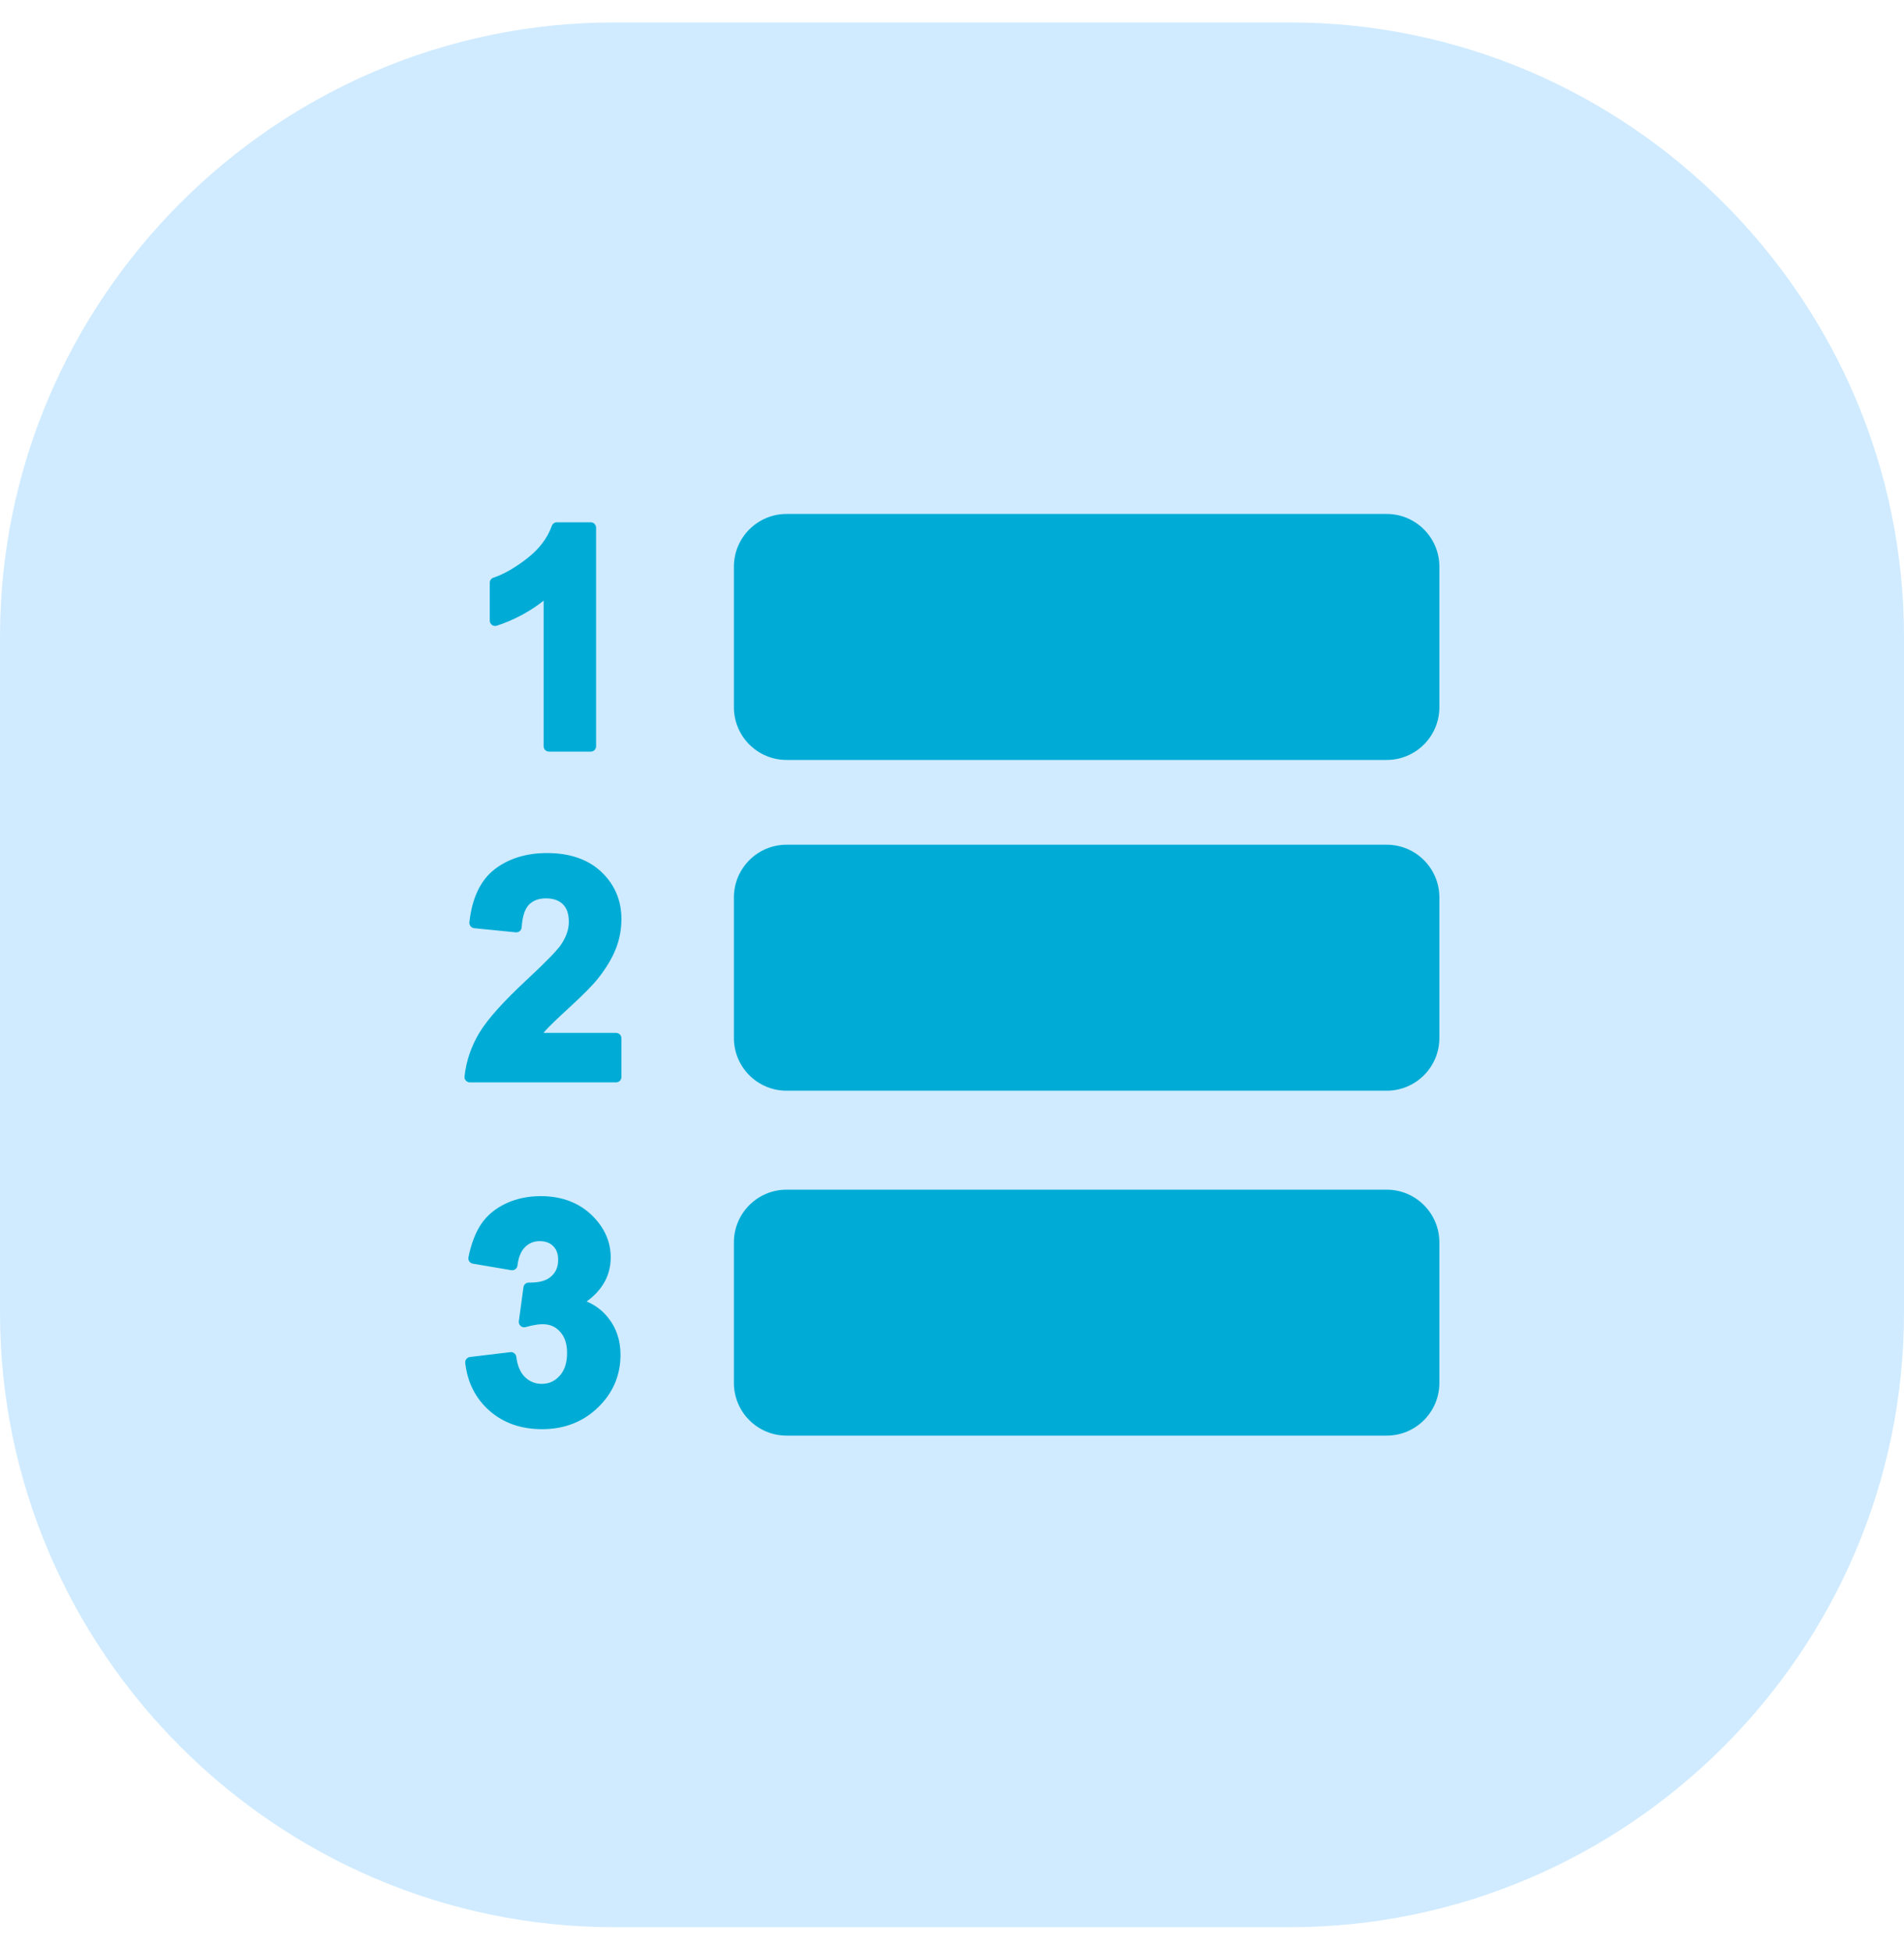
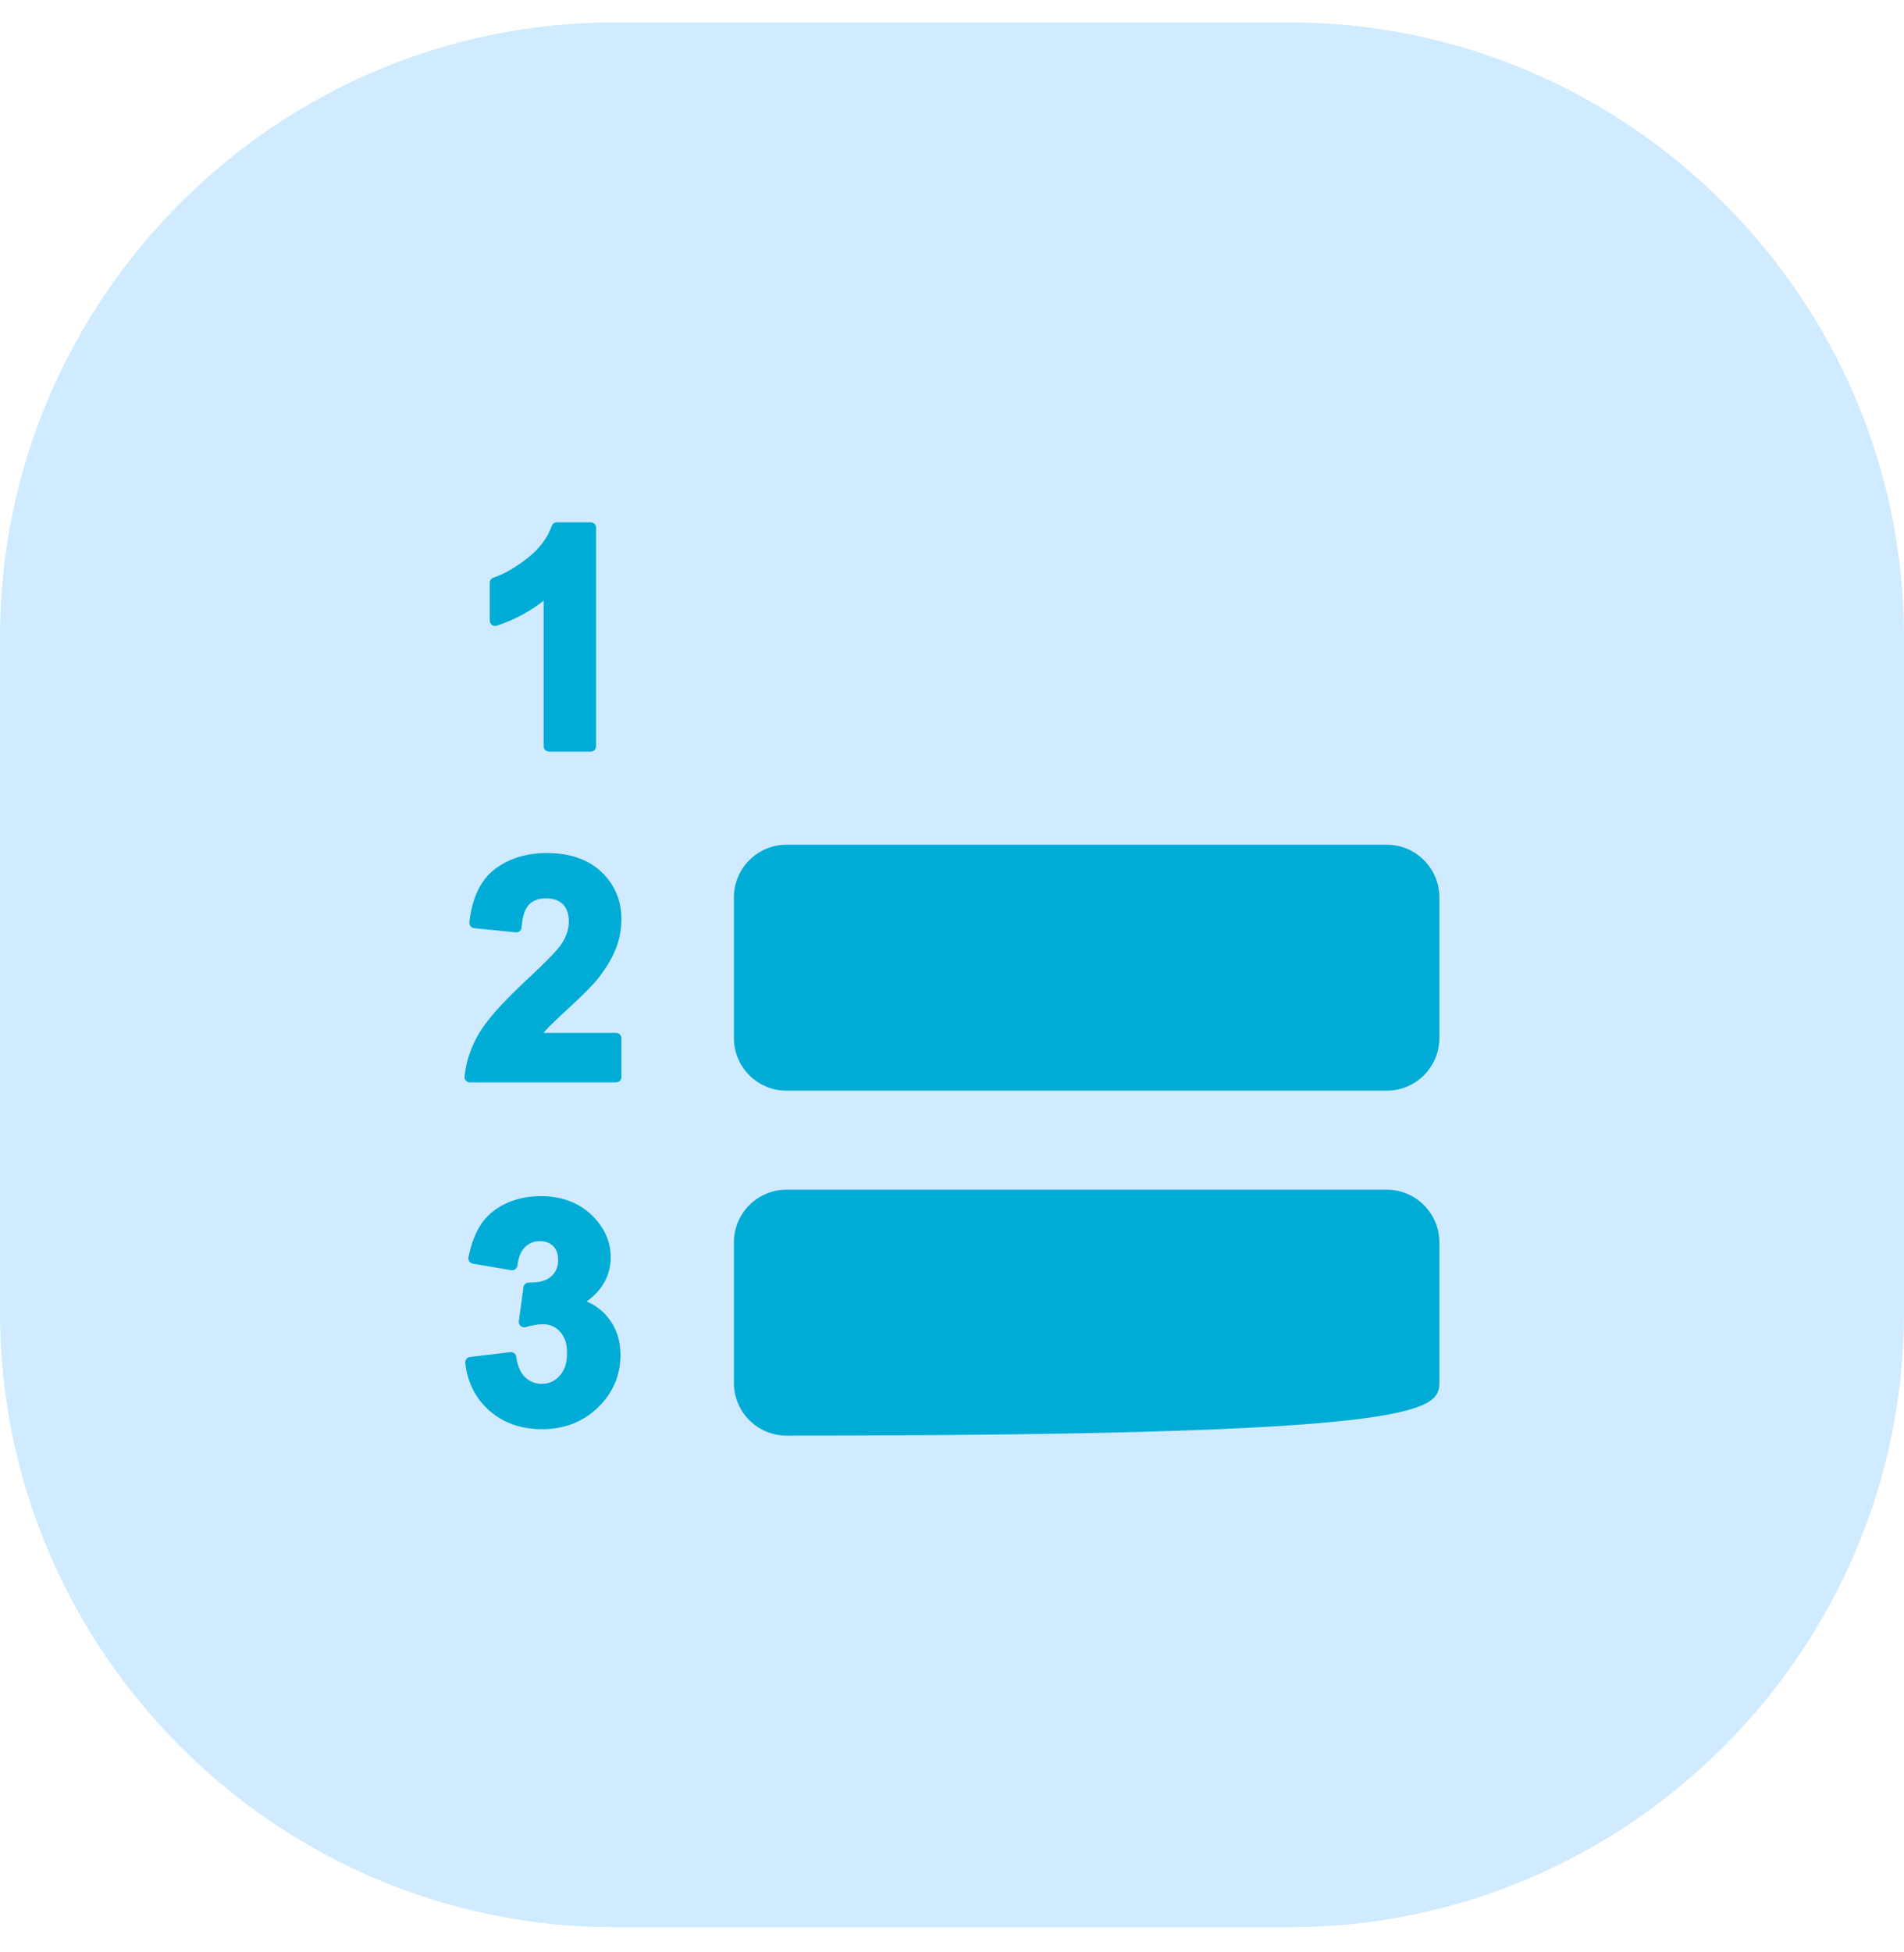
<svg xmlns="http://www.w3.org/2000/svg" width="40" height="41" viewBox="0 0 40 41" fill="none">
  <g clip-path="url(#clip0_64_6364)">
    <path d="M12.903 0.471H27.097C34.194 0.471 40 6.277 40 13.374V27.567C40 34.664 34.194 40.471 27.097 40.471H12.903C5.806 40.471 0 34.664 0 27.567V13.374C0 6.277 5.806 0.471 12.903 0.471Z" fill="#D0EBFF" />
-     <path d="M29.132 10.793H16.525C15.914 10.793 15.418 11.289 15.418 11.9V14.852C15.418 15.463 15.914 15.959 16.525 15.959H29.132C29.743 15.959 30.239 15.463 30.239 14.852V11.9C30.239 11.289 29.743 10.793 29.132 10.793Z" fill="#00ACD6" />
    <path d="M29.132 17.739H16.525C15.914 17.739 15.418 18.235 15.418 18.846V21.798C15.418 22.409 15.914 22.905 16.525 22.905H29.132C29.743 22.905 30.239 22.409 30.239 21.798V18.846C30.239 18.235 29.743 17.739 29.132 17.739Z" fill="#00ACD6" />
-     <path d="M29.132 24.983H16.525C15.914 24.983 15.418 25.479 15.418 26.09V29.041C15.418 29.653 15.914 30.148 16.525 30.148H29.132C29.743 30.148 30.239 29.653 30.239 29.041V26.09C30.239 25.479 29.743 24.983 29.132 24.983Z" fill="#00ACD6" />
+     <path d="M29.132 24.983H16.525C15.914 24.983 15.418 25.479 15.418 26.09V29.041C15.418 29.653 15.914 30.148 16.525 30.148C29.743 30.148 30.239 29.653 30.239 29.041V26.09C30.239 25.479 29.743 24.983 29.132 24.983Z" fill="#00ACD6" />
    <path d="M10.437 13.14C10.802 13.019 11.132 12.843 11.421 12.614V15.672C11.421 15.734 11.472 15.784 11.534 15.784H12.41C12.472 15.784 12.523 15.734 12.523 15.672V11.081C12.523 11.019 12.472 10.968 12.41 10.968H11.699C11.652 10.968 11.609 10.998 11.593 11.043C11.501 11.3 11.328 11.529 11.078 11.723C10.821 11.923 10.582 12.06 10.367 12.131C10.32 12.146 10.289 12.189 10.289 12.238V13.033C10.289 13.069 10.306 13.103 10.336 13.124C10.365 13.146 10.403 13.151 10.437 13.14Z" fill="#00ACD6" />
    <path d="M11.079 20.564C10.576 21.031 10.247 21.398 10.073 21.684C9.899 21.973 9.793 22.283 9.759 22.605C9.755 22.637 9.765 22.669 9.787 22.692C9.808 22.716 9.838 22.73 9.87 22.73H12.942C13.005 22.73 13.055 22.68 13.055 22.617V21.803C13.055 21.741 13.005 21.691 12.942 21.691H11.418C11.433 21.672 11.449 21.653 11.466 21.635C11.537 21.555 11.711 21.387 11.983 21.138C12.262 20.882 12.459 20.681 12.569 20.541C12.735 20.33 12.859 20.123 12.936 19.928C13.015 19.73 13.055 19.518 13.055 19.299C13.055 18.907 12.913 18.574 12.633 18.309C12.355 18.047 11.971 17.914 11.492 17.914C11.057 17.914 10.688 18.028 10.395 18.252C10.096 18.481 9.917 18.856 9.861 19.368C9.858 19.398 9.867 19.428 9.886 19.451C9.905 19.474 9.932 19.489 9.962 19.492L10.835 19.579C10.865 19.582 10.896 19.573 10.919 19.553C10.943 19.534 10.957 19.505 10.959 19.475C10.974 19.248 11.026 19.087 11.114 18.997C11.201 18.909 11.317 18.866 11.47 18.866C11.626 18.866 11.742 18.907 11.826 18.99C11.91 19.074 11.95 19.195 11.95 19.361C11.95 19.515 11.896 19.674 11.789 19.834C11.705 19.958 11.466 20.204 11.079 20.564Z" fill="#00ACD6" />
    <path d="M12.562 29.557C12.877 29.254 13.036 28.881 13.036 28.45C13.036 28.148 12.948 27.886 12.776 27.672C12.655 27.52 12.504 27.406 12.325 27.331C12.661 27.087 12.83 26.776 12.83 26.404C12.83 26.093 12.712 25.811 12.479 25.566C12.198 25.269 11.822 25.119 11.361 25.119C11.094 25.119 10.849 25.17 10.633 25.271C10.412 25.374 10.237 25.518 10.113 25.699C9.992 25.876 9.9 26.113 9.841 26.404C9.835 26.433 9.841 26.465 9.859 26.489C9.876 26.515 9.903 26.532 9.933 26.537L10.741 26.674C10.771 26.678 10.802 26.672 10.827 26.653C10.852 26.634 10.868 26.606 10.871 26.576C10.891 26.403 10.945 26.273 11.031 26.188C11.116 26.105 11.216 26.064 11.336 26.064C11.458 26.064 11.551 26.098 11.622 26.168C11.692 26.238 11.726 26.333 11.726 26.457C11.726 26.605 11.677 26.72 11.577 26.807C11.481 26.892 11.336 26.934 11.147 26.934L11.112 26.934H11.109C11.052 26.934 11.005 26.976 10.997 27.031L10.9 27.746C10.896 27.783 10.909 27.821 10.938 27.846C10.966 27.87 11.006 27.879 11.042 27.869C11.386 27.773 11.597 27.782 11.765 27.965C11.865 28.073 11.913 28.22 11.913 28.413C11.913 28.619 11.862 28.776 11.757 28.892C11.654 29.006 11.532 29.061 11.383 29.061C11.244 29.061 11.129 29.015 11.031 28.921C10.932 28.826 10.87 28.681 10.846 28.492C10.839 28.431 10.781 28.387 10.721 28.395L9.872 28.497C9.811 28.505 9.767 28.56 9.774 28.622C9.821 29.034 9.993 29.372 10.286 29.628C10.578 29.884 10.949 30.013 11.389 30.013C11.854 30.013 12.249 29.86 12.562 29.557Z" fill="#00ACD6" />
  </g>
  <defs>
    <clipPath id="clip0_64_6364">
      <rect width="40" height="40" fill="white" transform="translate(0 0.471)" />
    </clipPath>
  </defs>
</svg>